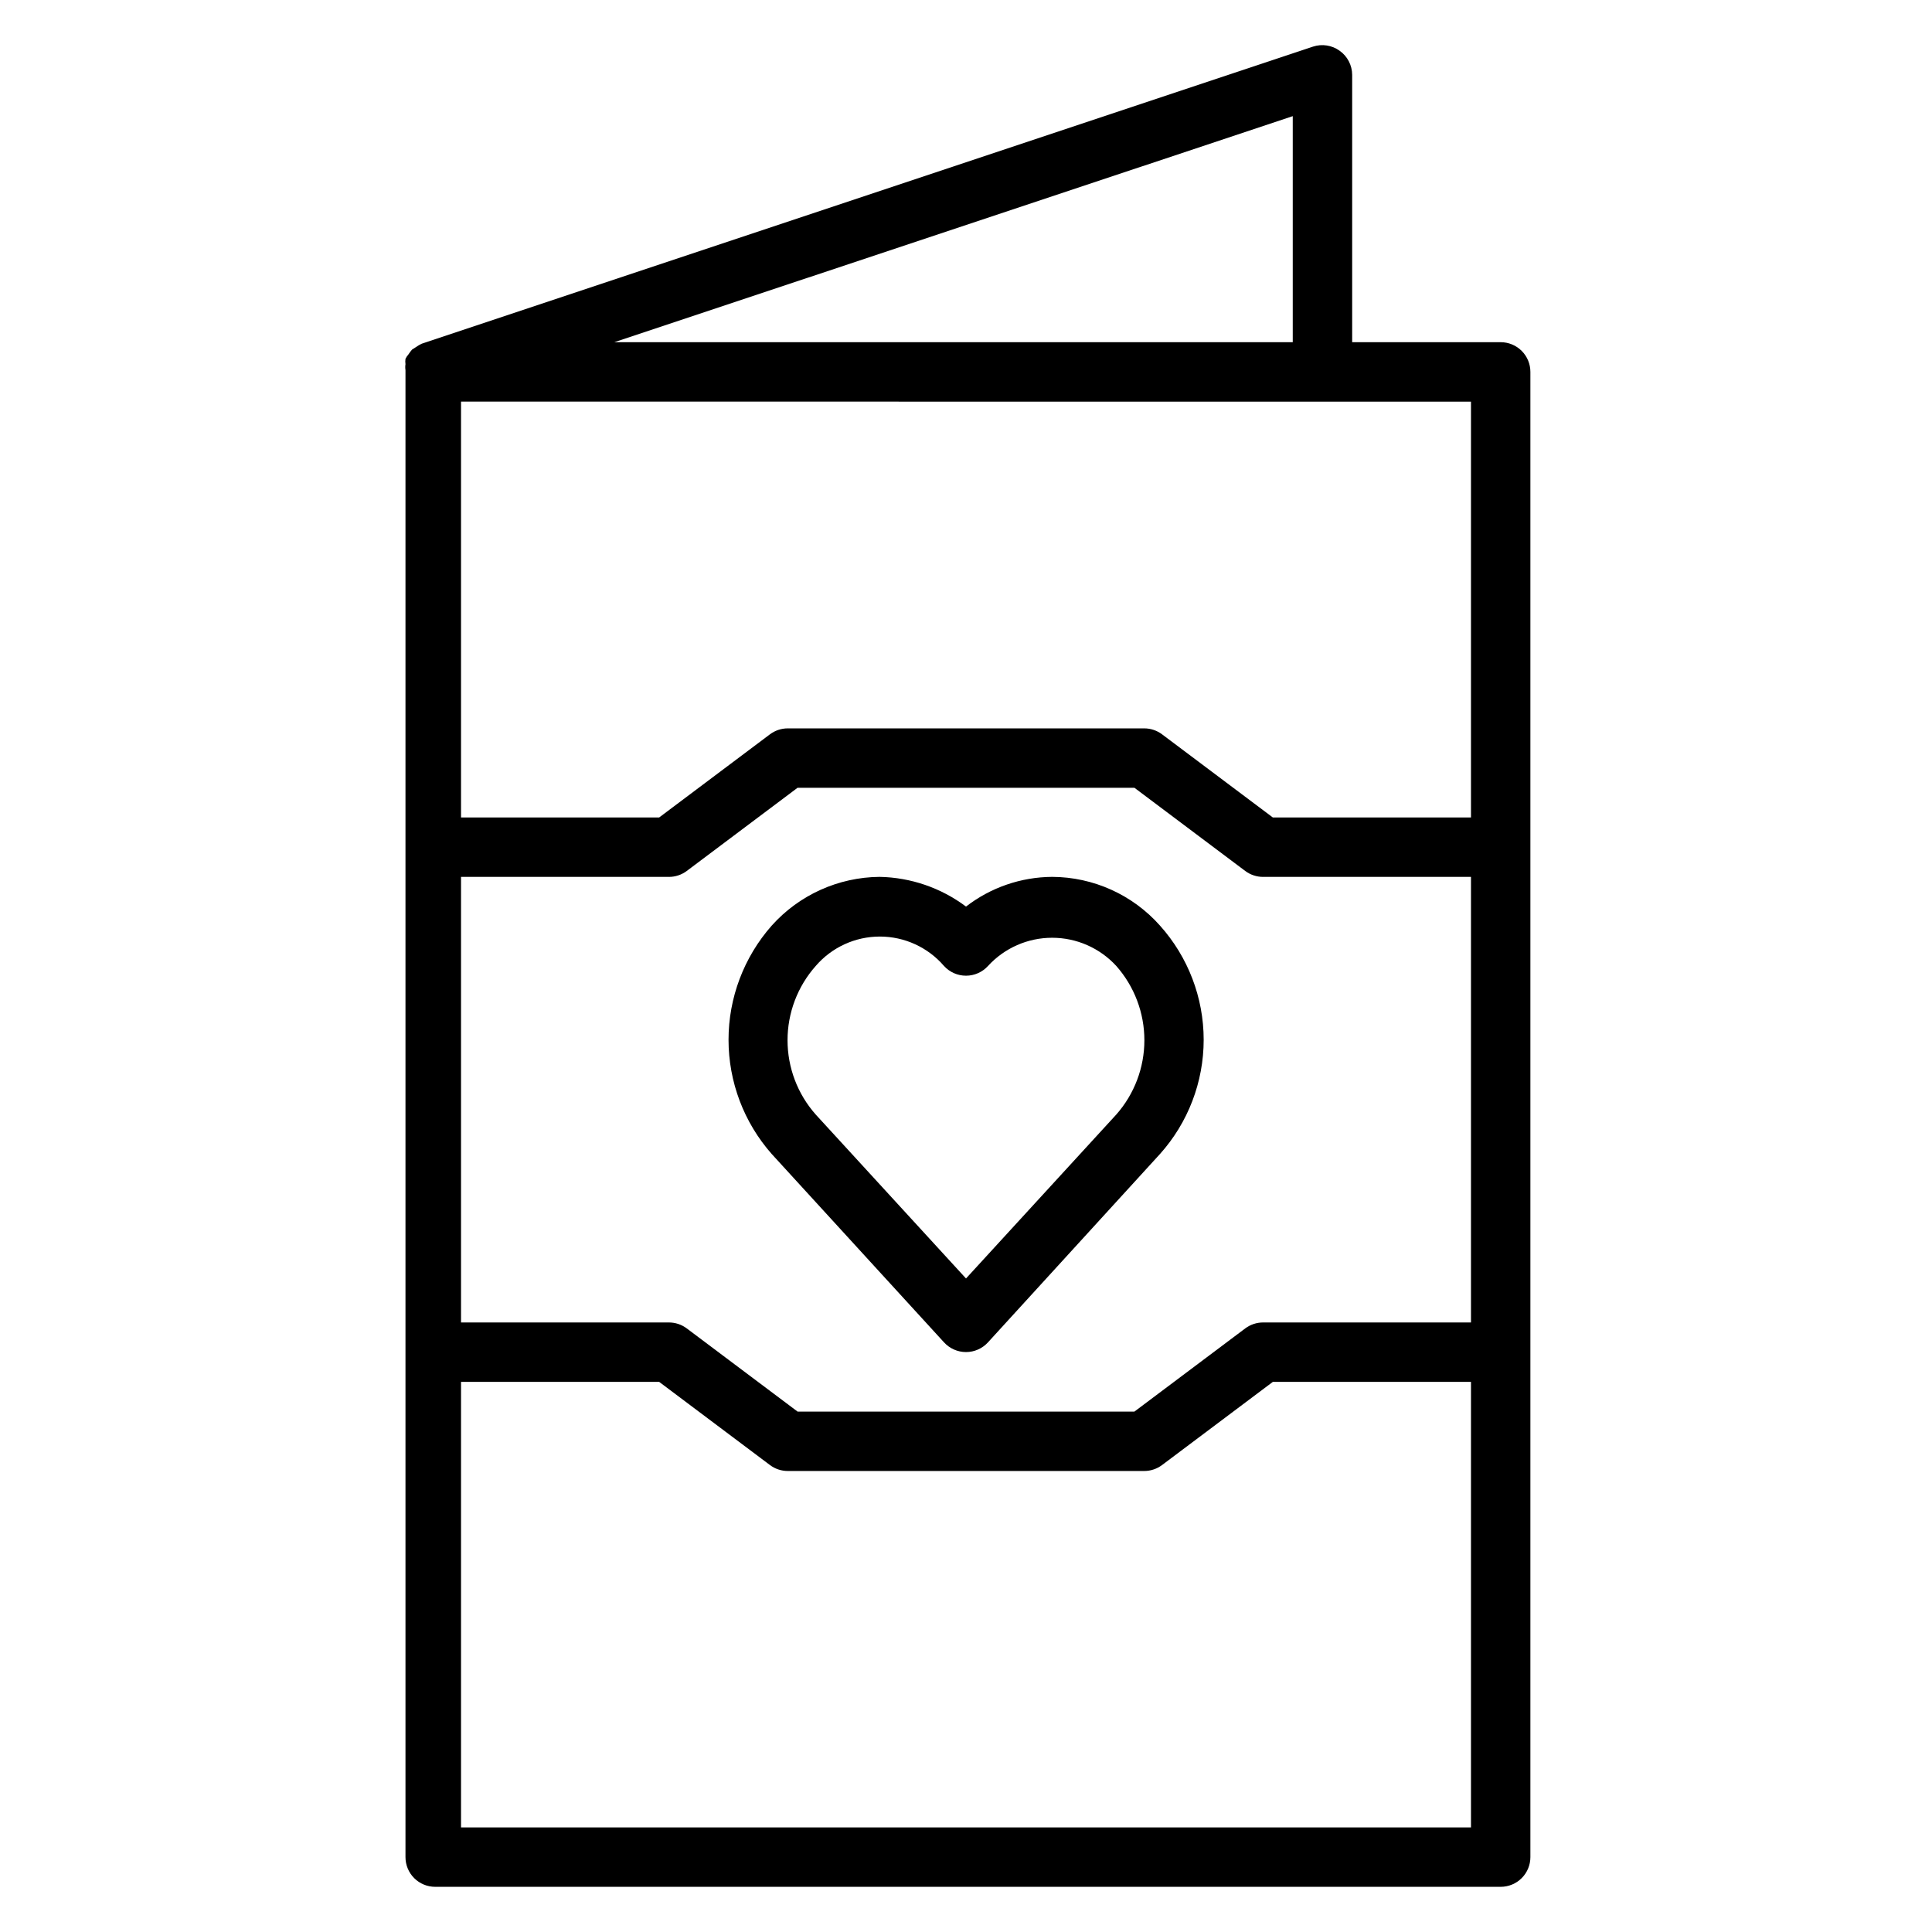
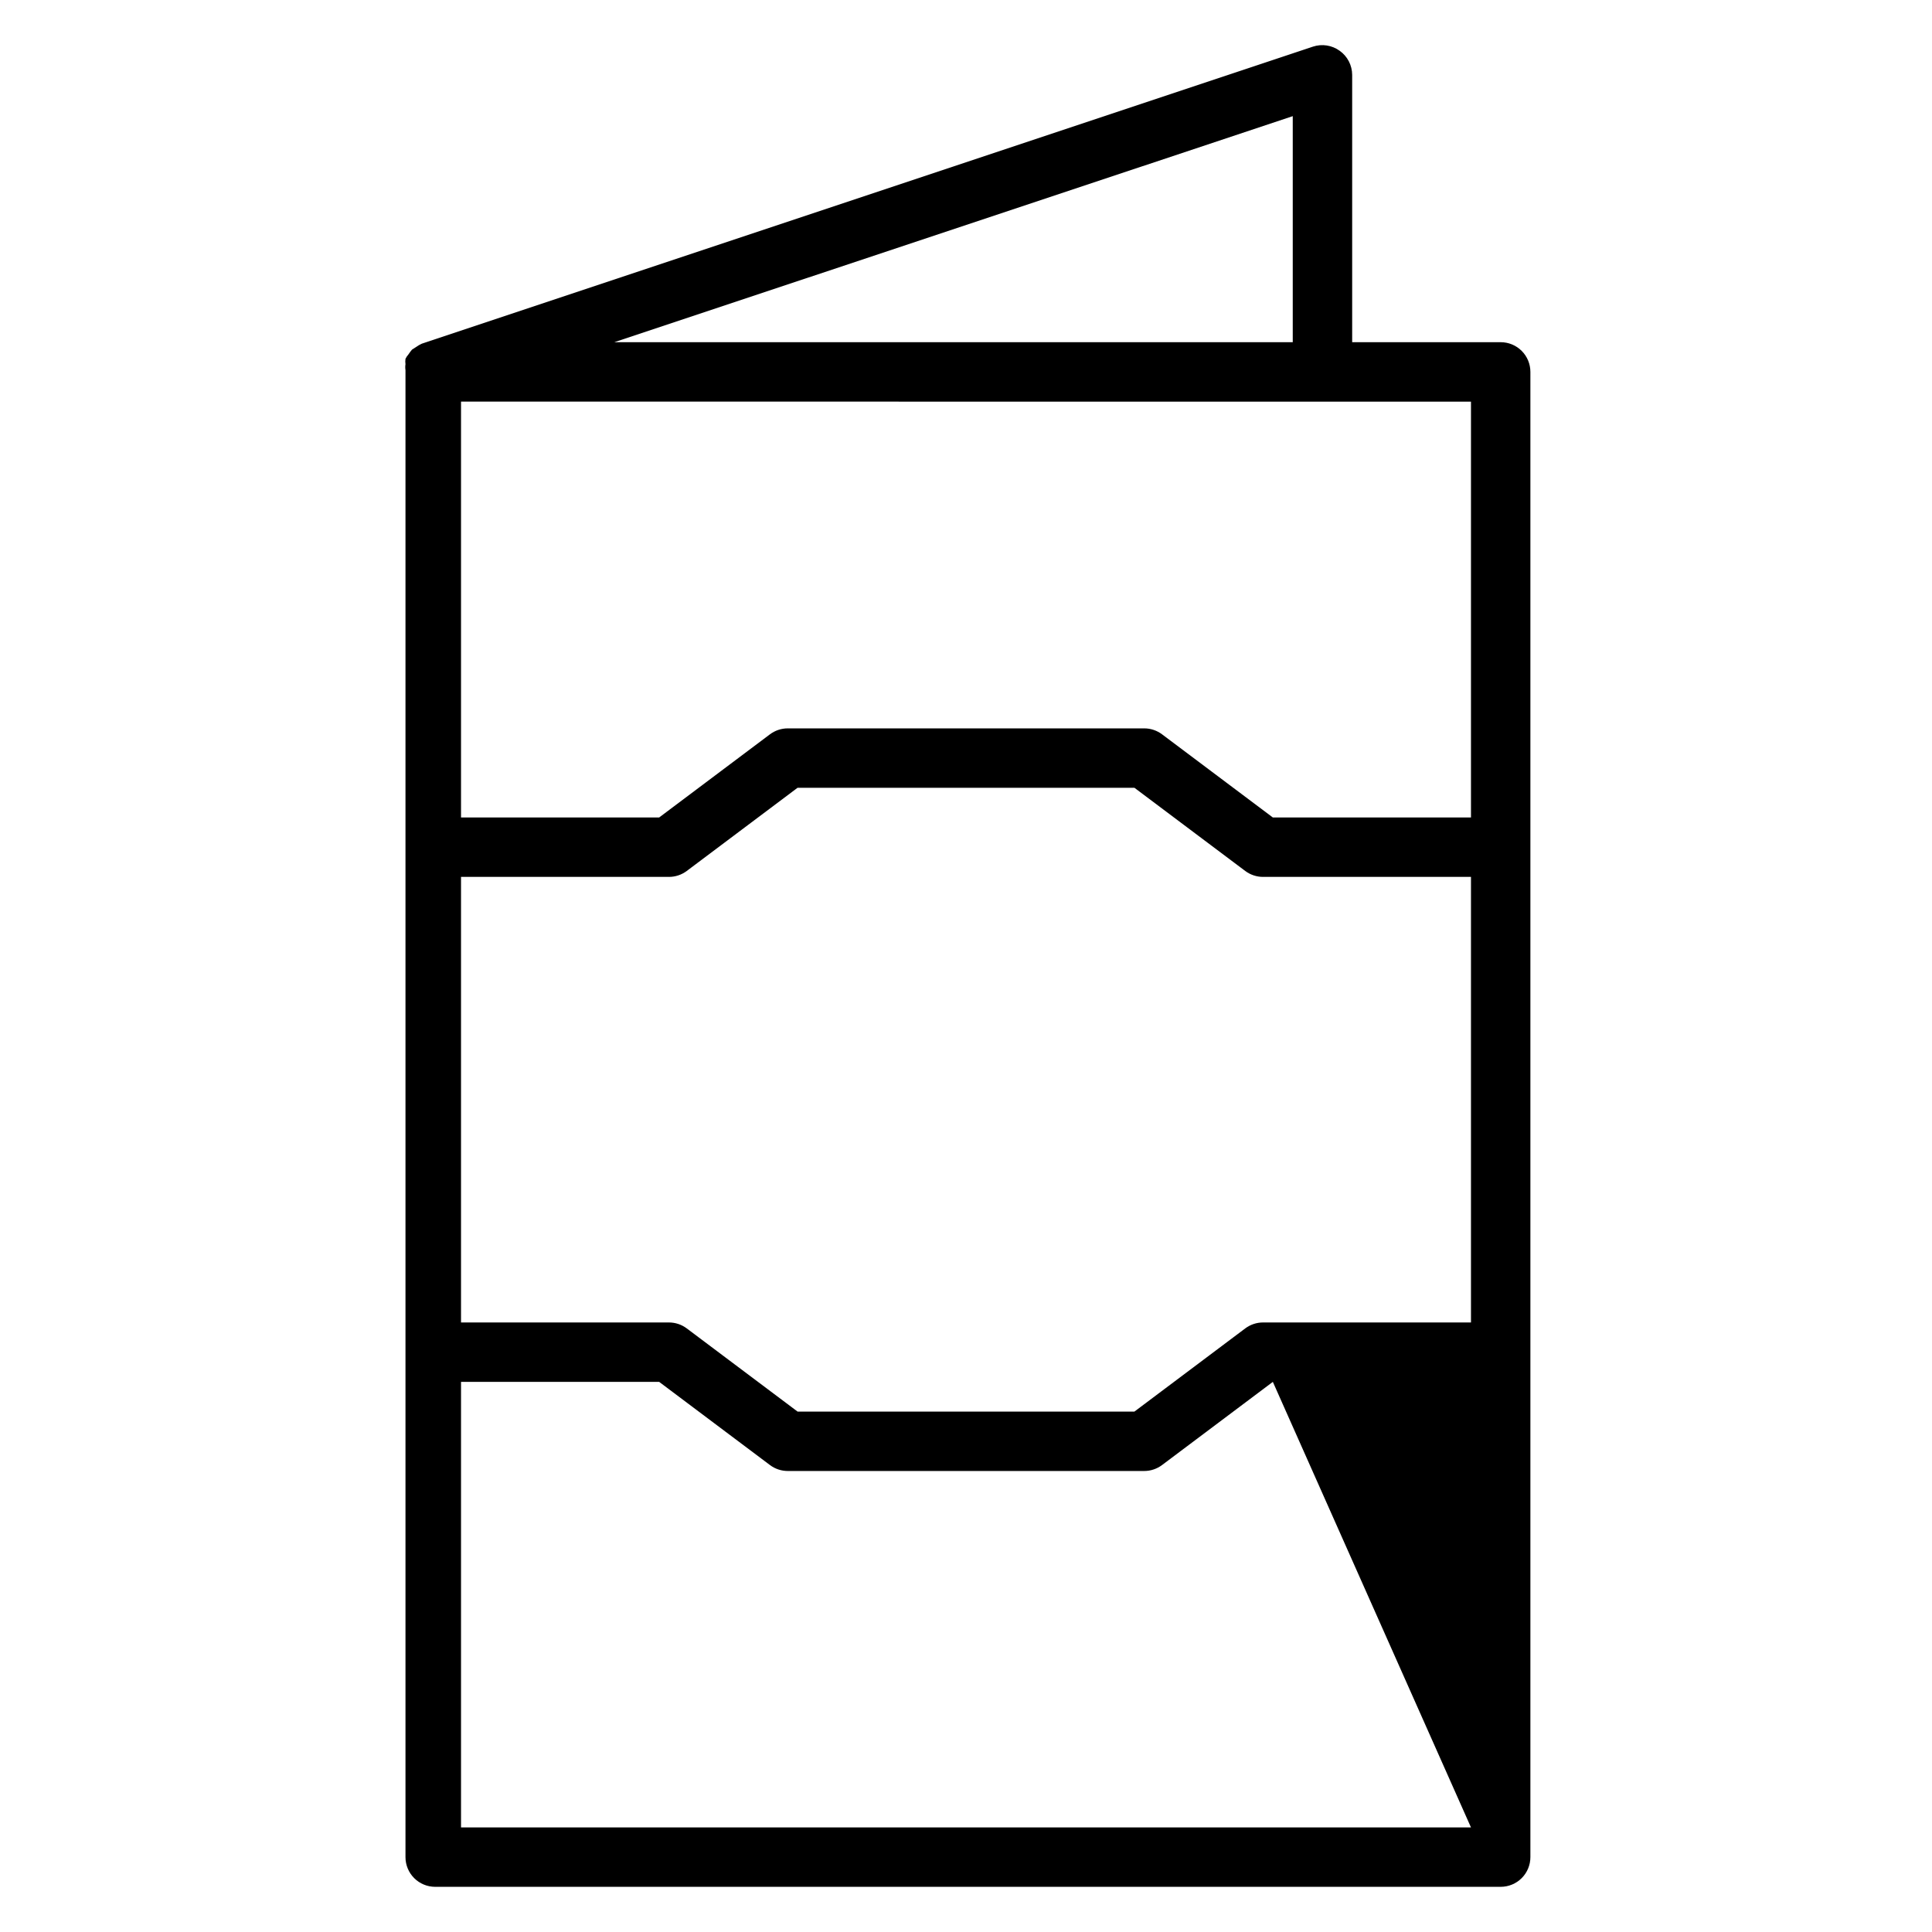
<svg xmlns="http://www.w3.org/2000/svg" fill="#000000" width="800px" height="800px" version="1.1" viewBox="144 144 512 512">
  <g>
-     <path d="m499.03 157.46c-2.047-1.484-4.684-1.895-7.082-1.102l-236.16 78.719h-0.004c-0.523 0.242-1.023 0.531-1.492 0.867l-1.102 0.707h-0.004c-0.34 0.402-0.652 0.824-0.941 1.262-0.316 0.355-0.582 0.754-0.789 1.18-0.07 0.469-0.07 0.949 0 1.418-0.082 0.52-0.082 1.051 0 1.574v394.07c0 2.086 0.828 4.09 2.305 5.566 1.477 1.477 3.481 2.305 5.566 2.305h282.37c2.086 0 4.09-0.828 5.566-2.305 1.477-1.477 2.305-3.481 2.305-5.566v-393.6c0-2.09-0.828-4.09-2.305-5.566-1.477-1.477-3.481-2.305-5.566-2.305h-39.359v-70.852c-0.012-2.531-1.242-4.906-3.309-6.375zm-12.438 17.32v59.906h-179.8zm47.234 453.51h-267.65v-118.08h52.508l29.363 22.043h-0.004c1.363 1.02 3.019 1.574 4.723 1.574h94.465c1.703 0 3.359-0.555 4.723-1.574l29.363-22.043h52.508zm0-133.82-55.105-0.004c-1.703 0-3.359 0.555-4.723 1.578l-29.363 22.039h-89.27l-29.363-22.039c-1.359-1.023-3.019-1.578-4.723-1.578h-55.102v-118.08h55.105-0.004c1.703 0 3.363-0.555 4.723-1.574l29.363-22.043h89.27l29.363 22.043c1.363 1.02 3.019 1.574 4.723 1.574h55.105zm0-244.03v110.2h-52.508l-29.363-22.039c-1.363-1.023-3.019-1.574-4.723-1.574h-94.465c-1.703 0-3.359 0.551-4.723 1.574l-29.363 22.039h-52.504v-110.21z" />
-     <path d="m422.83 376.38c-8.266 0.051-16.289 2.816-22.828 7.871-6.621-4.965-14.637-7.719-22.91-7.871-10.914 0.094-21.289 4.777-28.574 12.91-7.379 8.355-11.449 19.121-11.449 30.266 0 11.148 4.07 21.914 11.449 30.27l45.656 49.91c1.492 1.641 3.609 2.574 5.828 2.574 2.215 0 4.332-0.934 5.824-2.574l45.578-49.91c7.457-8.316 11.582-19.098 11.582-30.27 0-11.168-4.125-21.949-11.582-30.266-7.254-8.172-17.648-12.867-28.574-12.91zm17.004 62.977-39.832 43.453-39.832-43.453c-4.812-5.43-7.465-12.43-7.465-19.68 0-7.254 2.652-14.254 7.465-19.68 4.262-4.953 10.469-7.801 17-7.801 6.535 0 12.742 2.848 17.004 7.801 1.492 1.641 3.609 2.574 5.828 2.574 2.215 0 4.332-0.934 5.824-2.574 4.367-4.769 10.539-7.481 17.004-7.481s12.633 2.711 17.004 7.481c4.793 5.434 7.438 12.434 7.438 19.68 0 7.246-2.644 14.242-7.438 19.68z" />
+     <path d="m499.03 157.46c-2.047-1.484-4.684-1.895-7.082-1.102l-236.16 78.719h-0.004c-0.523 0.242-1.023 0.531-1.492 0.867l-1.102 0.707h-0.004c-0.34 0.402-0.652 0.824-0.941 1.262-0.316 0.355-0.582 0.754-0.789 1.18-0.07 0.469-0.07 0.949 0 1.418-0.082 0.52-0.082 1.051 0 1.574v394.07c0 2.086 0.828 4.09 2.305 5.566 1.477 1.477 3.481 2.305 5.566 2.305h282.37c2.086 0 4.09-0.828 5.566-2.305 1.477-1.477 2.305-3.481 2.305-5.566v-393.6c0-2.09-0.828-4.09-2.305-5.566-1.477-1.477-3.481-2.305-5.566-2.305h-39.359v-70.852c-0.012-2.531-1.242-4.906-3.309-6.375zm-12.438 17.32v59.906h-179.8zm47.234 453.51h-267.65v-118.08h52.508l29.363 22.043h-0.004c1.363 1.02 3.019 1.574 4.723 1.574h94.465c1.703 0 3.359-0.555 4.723-1.574l29.363-22.043zm0-133.82-55.105-0.004c-1.703 0-3.359 0.555-4.723 1.578l-29.363 22.039h-89.27l-29.363-22.039c-1.359-1.023-3.019-1.578-4.723-1.578h-55.102v-118.08h55.105-0.004c1.703 0 3.363-0.555 4.723-1.574l29.363-22.043h89.27l29.363 22.043c1.363 1.02 3.019 1.574 4.723 1.574h55.105zm0-244.03v110.2h-52.508l-29.363-22.039c-1.363-1.023-3.019-1.574-4.723-1.574h-94.465c-1.703 0-3.359 0.551-4.723 1.574l-29.363 22.039h-52.504v-110.21z" />
  </g>
</svg>